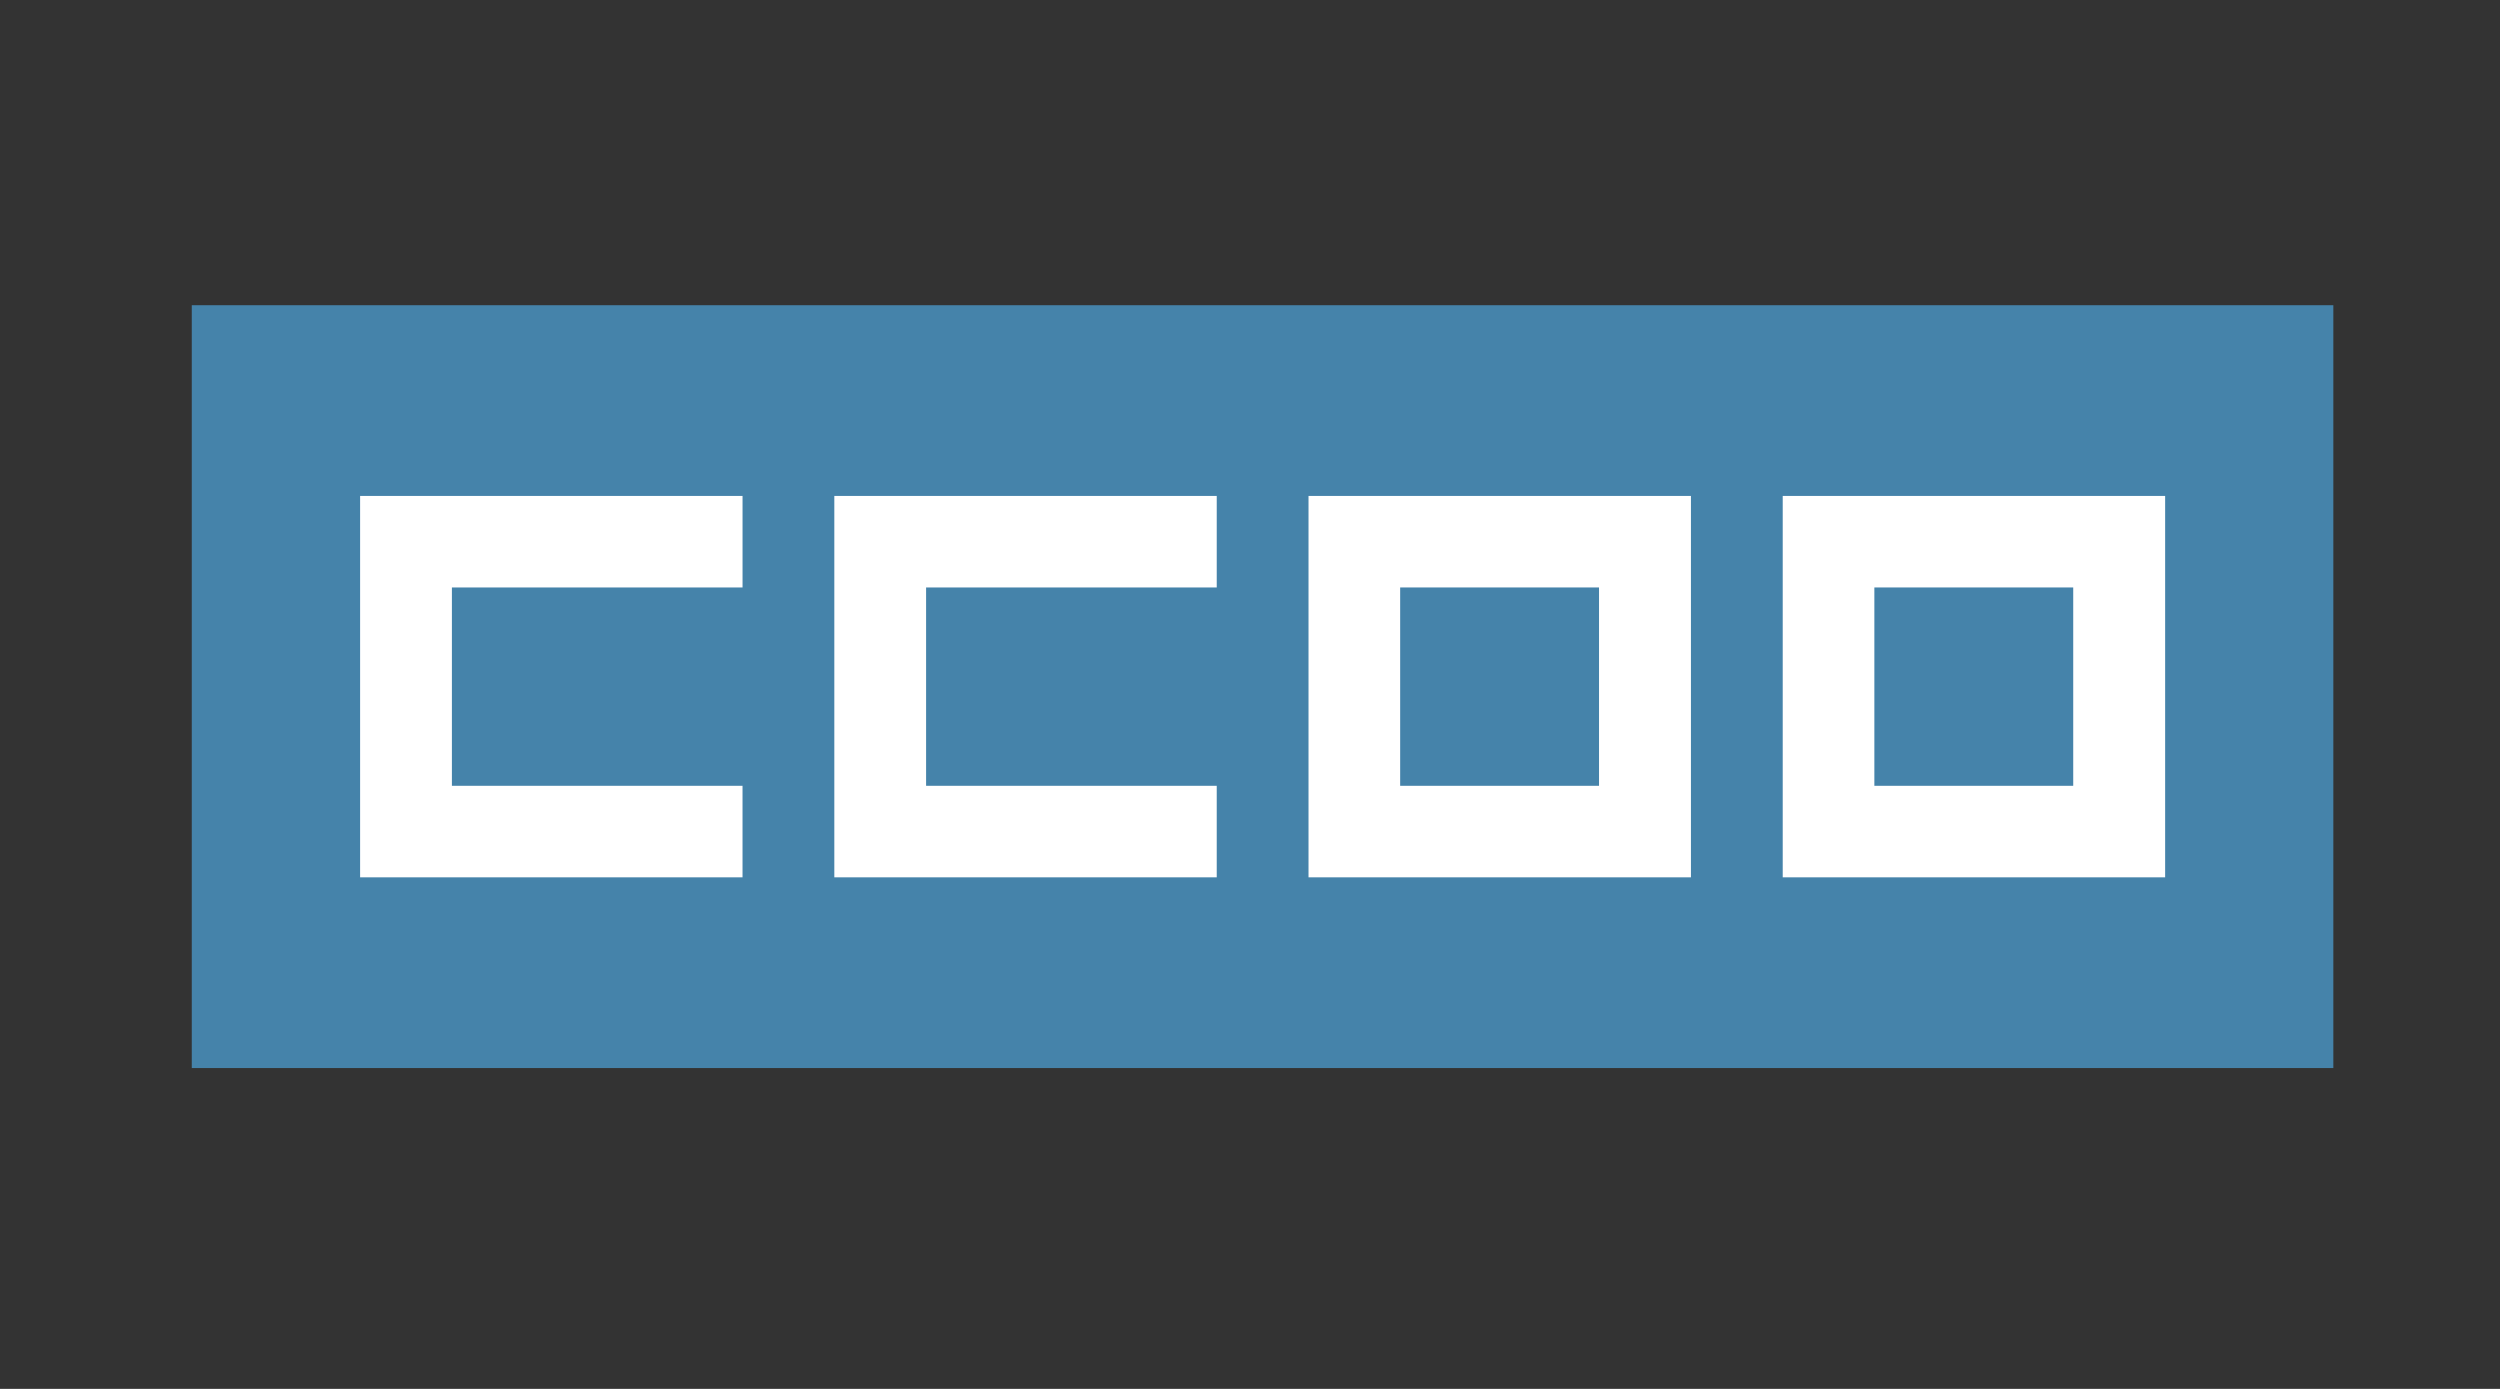
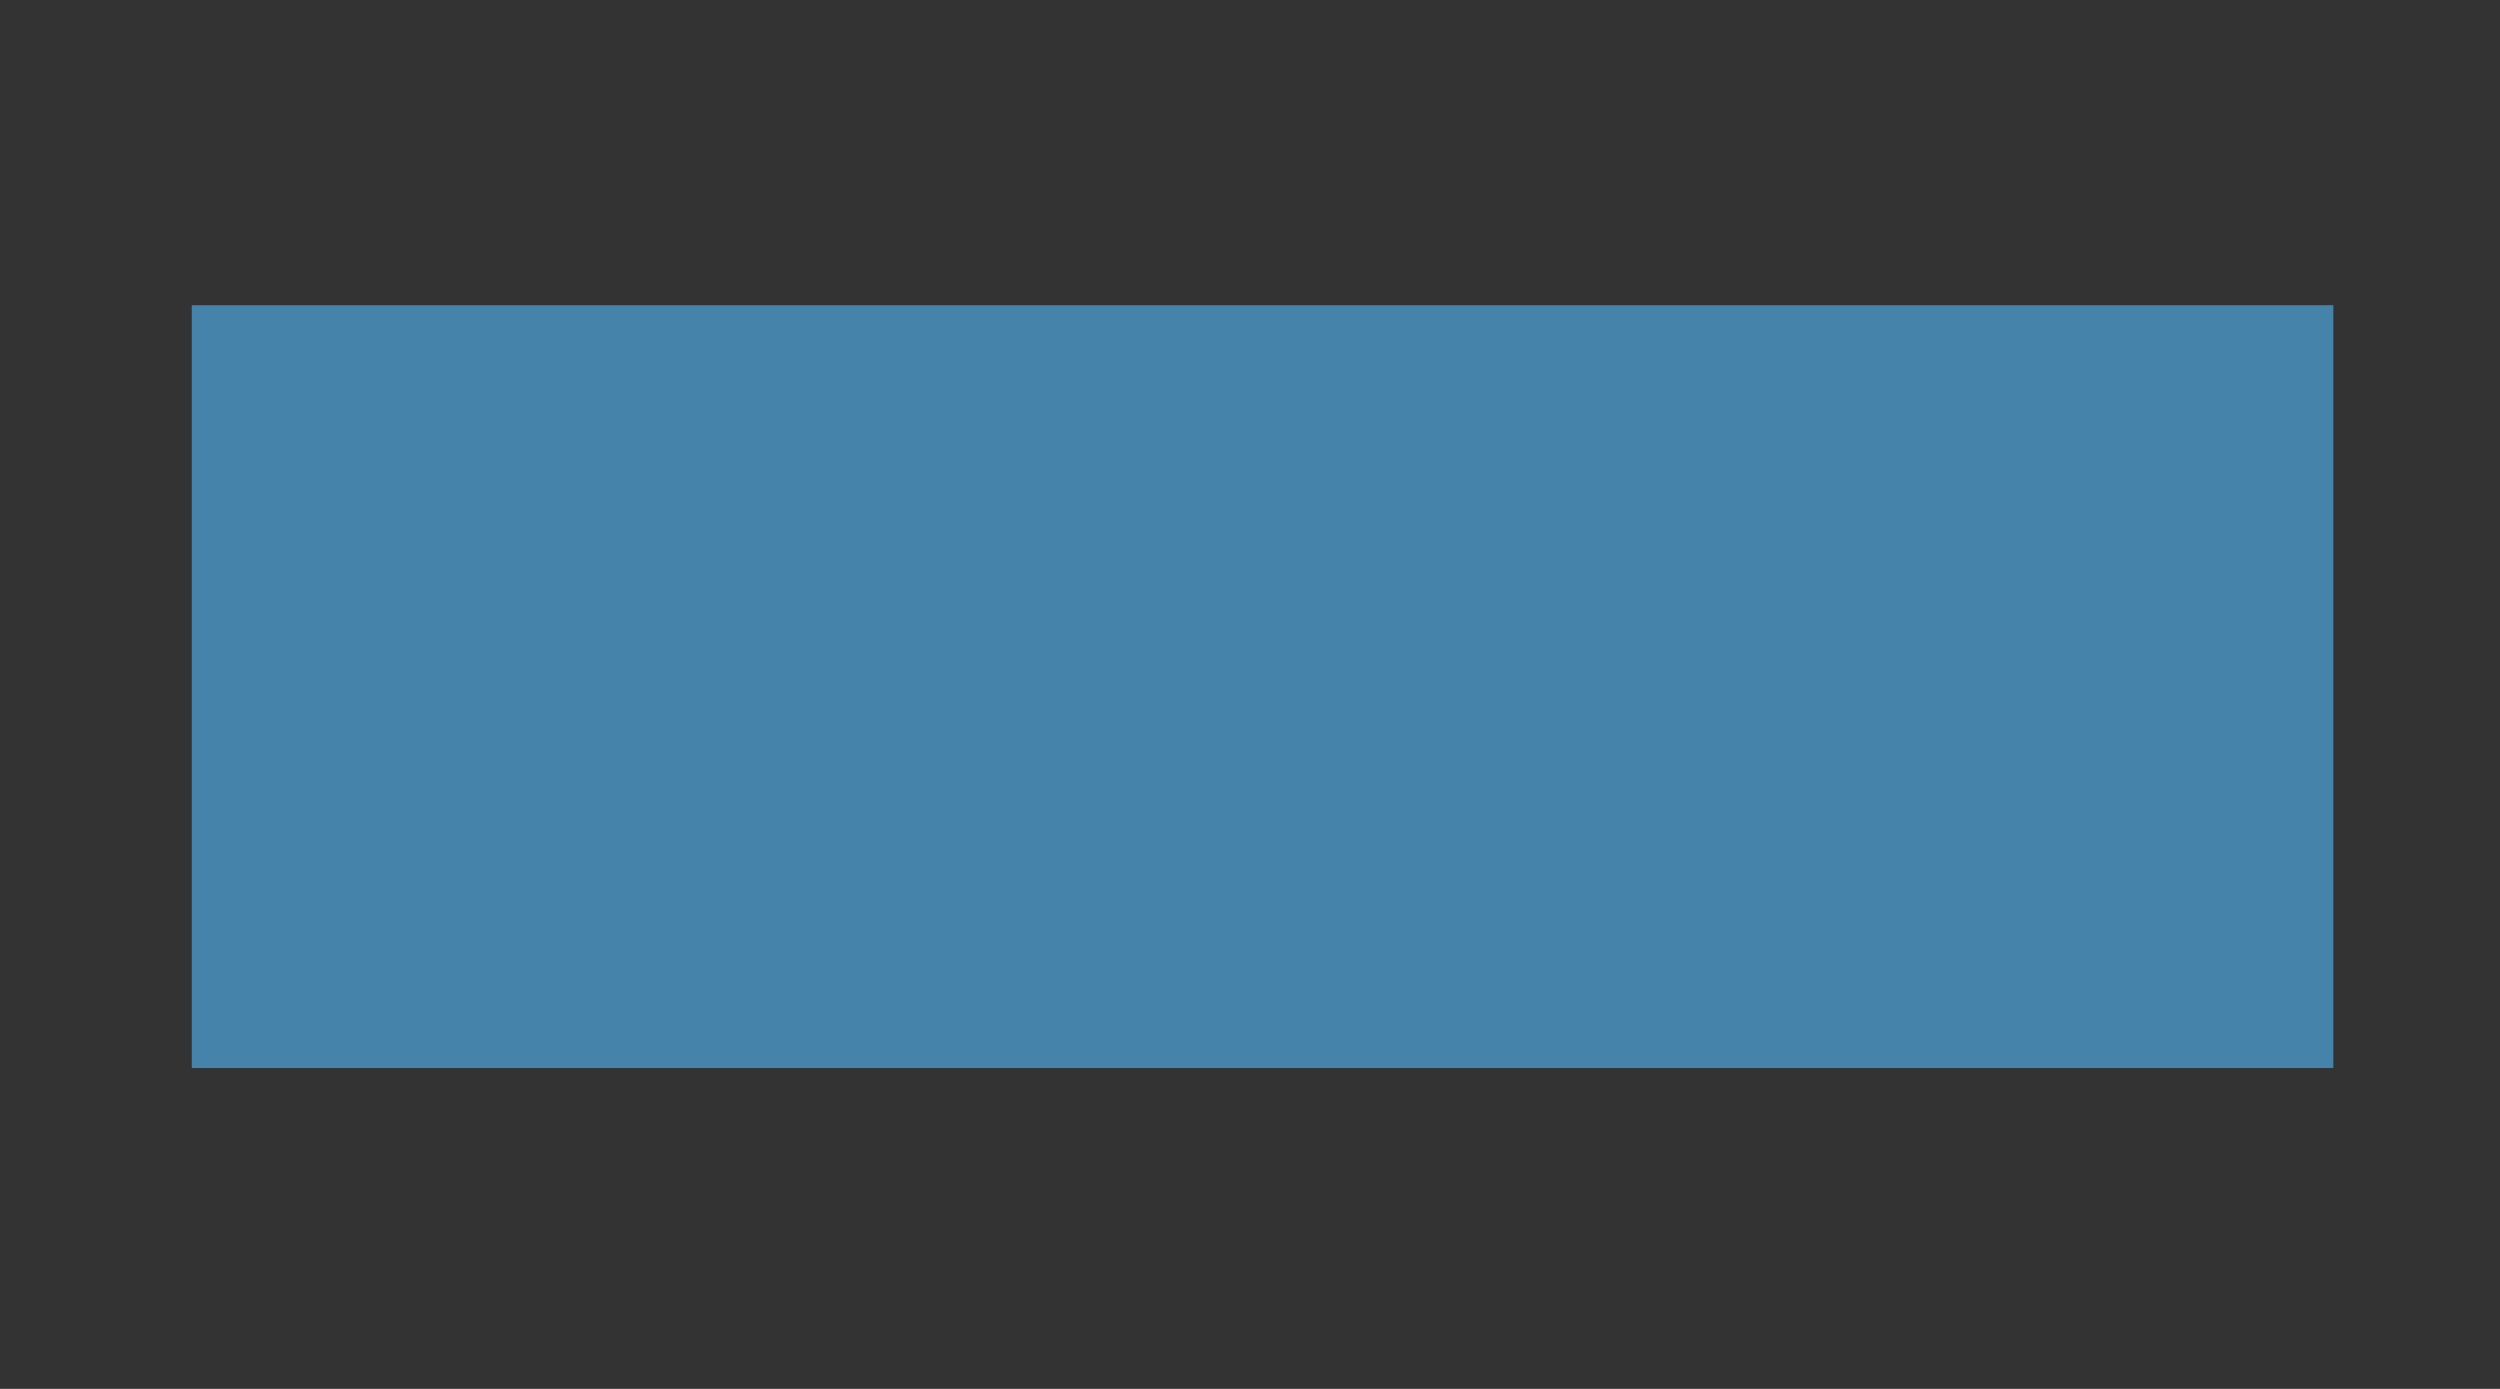
<svg xmlns="http://www.w3.org/2000/svg" width="180" height="100" fill="none">
  <rect width="100%" height="100%" fill="#333333" stroke="none" />
  <path fill="#4583AA" d="M168 21.975H13.808V76.9H168V21.975Z" />
-   <path fill="#fff" d="M25.928 63.168h27.534v-6.591H32.537v-14.28h20.926v-6.592H25.928v27.463Zm34.143 0h27.534v-6.591H66.679v-14.28h20.926v-6.592H60.071v27.463Zm34.142 0h27.535V35.705H94.213v27.463Zm34.143 0h27.534V35.705h-27.534v27.463Z" />
-   <path fill="#4583AA" d="M100.812 56.578h14.318V42.297h-14.318v14.28Zm34.142 0h14.318V42.297h-14.318v14.28Z" />
</svg>